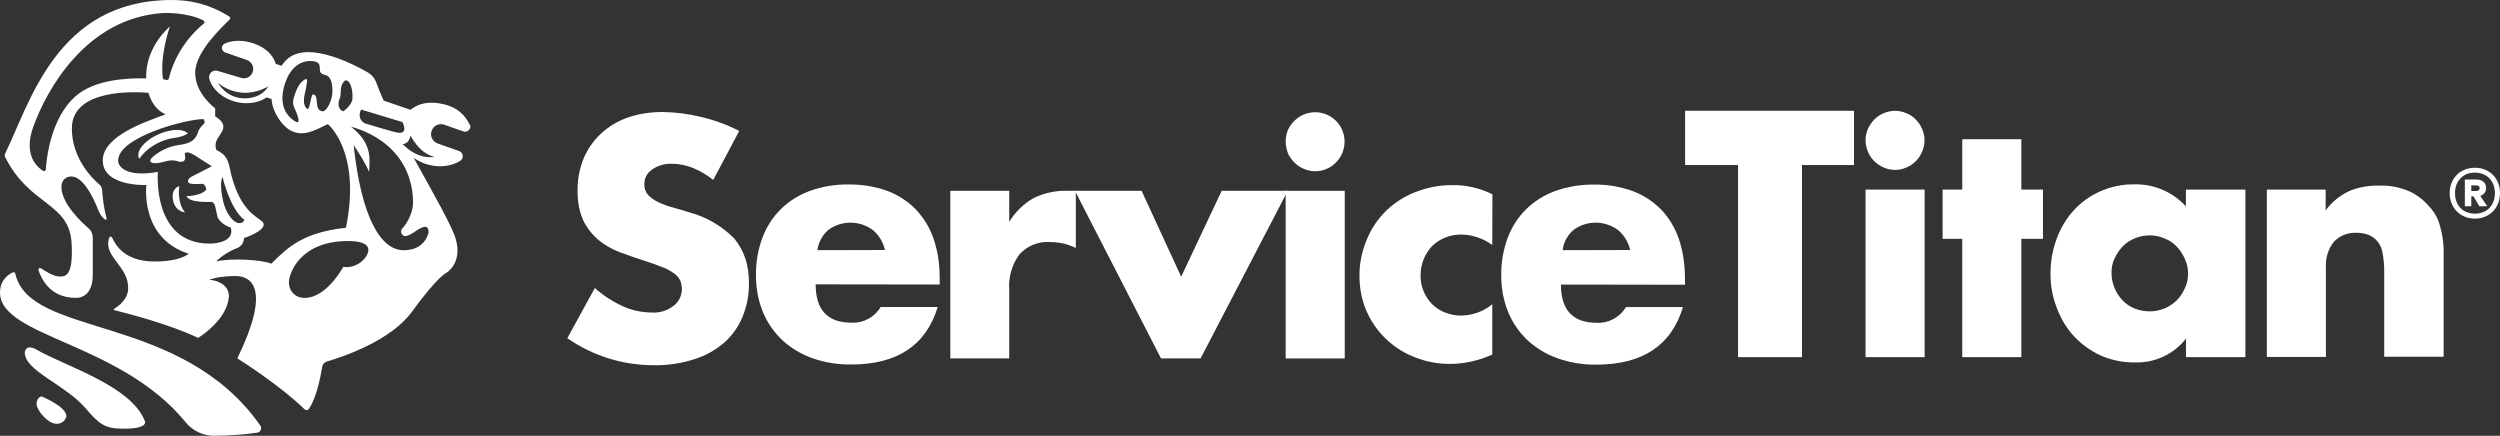
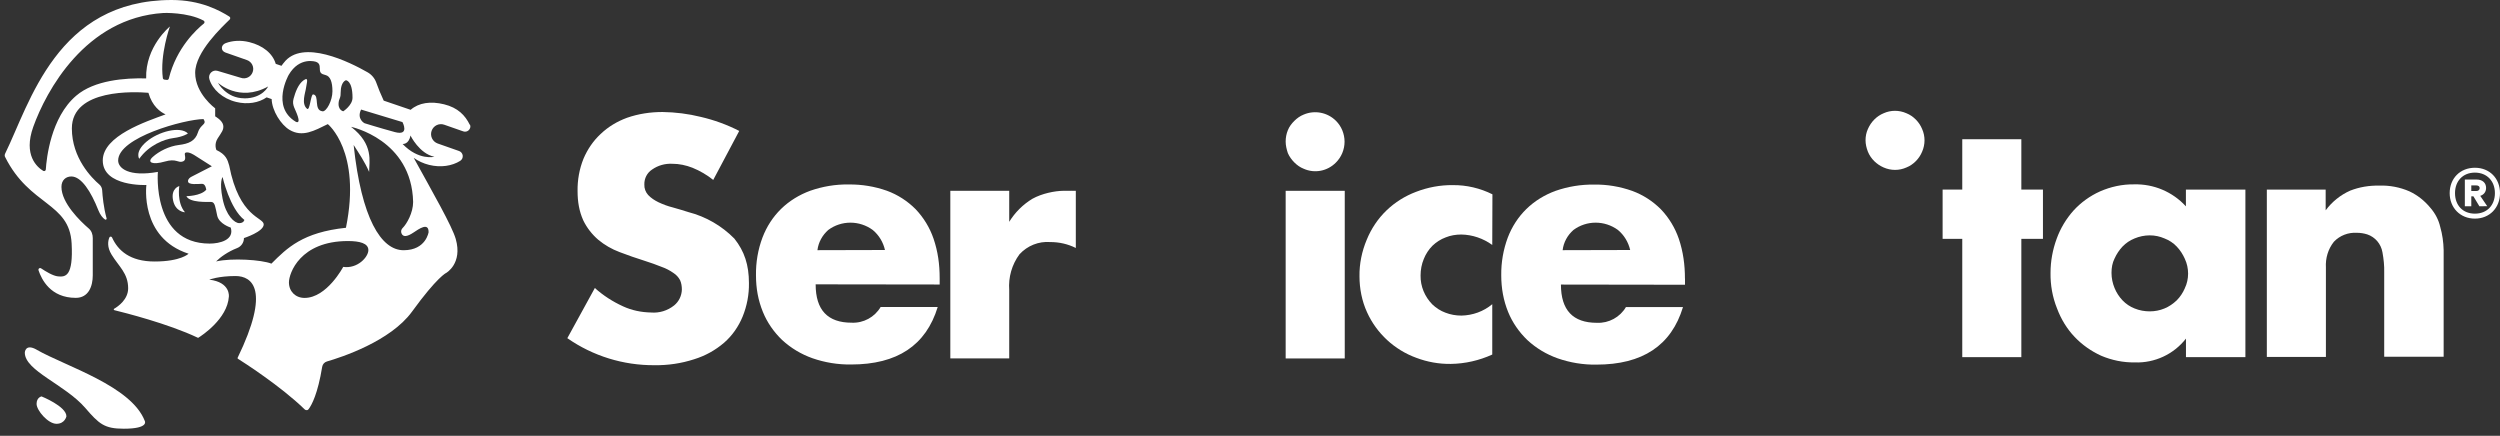
<svg xmlns="http://www.w3.org/2000/svg" width="218" height="38" viewBox="0 0 218 38" fill="none">
  <rect x="0" y="0" width="218" height="38" fill="#333333" stroke="none" />
  <path fill-rule="evenodd" clip-rule="evenodd" d="M3.618 34.566C3.618 34.566 5.792 35.435 5.792 36.304C5.792 36.304 5.663 36.955 4.924 36.955C4.186 36.955 3.19 35.786 3.19 35.218C3.19 34.649 3.624 34.566 3.624 34.566H3.618Z" fill="white" />
-   <path d="M1.332 23.852C1.321 23.806 1.29 23.77 1.254 23.749C1.218 23.728 1.167 23.728 1.125 23.749C0.702 23.935 0 24.442 0 25.502C0 29.401 10.499 29.84 16.188 36.821C16.807 37.581 17.746 38.015 18.722 38C20.012 37.974 21.298 37.907 22.439 37.725C22.573 37.705 22.686 37.612 22.738 37.488C22.79 37.364 22.774 37.219 22.697 37.105C15.769 27.224 2.591 29.509 1.332 23.852Z" fill="white" />
  <path d="M16.389 11.639C15.713 10.962 13.803 11.479 12.776 12.353C11.723 13.247 12.141 13.847 12.141 13.847C12.998 12.637 14.34 12.141 15.098 12.043C16.027 11.924 16.389 11.634 16.389 11.634V11.639Z" fill="white" />
  <path d="M40.964 10.879C40.562 10.057 39.927 9.39 38.724 9.095C37.552 8.806 36.515 8.956 35.808 9.576L33.459 8.775C33.191 8.196 32.974 7.668 32.814 7.213C32.68 6.831 32.411 6.51 32.06 6.308C30.522 5.429 26.356 3.345 24.746 5.476C24.746 5.476 24.663 5.569 24.545 5.739L24.044 5.569C23.781 4.659 22.924 3.966 21.731 3.671C20.998 3.49 20.276 3.537 19.682 3.759C19.248 3.919 19.228 4.431 19.661 4.581L21.535 5.238C21.959 5.388 22.186 5.853 22.036 6.277C21.886 6.712 21.422 6.934 20.998 6.784C20.998 6.784 19.806 6.432 18.97 6.179C18.531 6.05 18.123 6.463 18.257 6.903C18.526 7.803 19.409 8.599 20.591 8.888C21.592 9.137 22.573 8.961 23.249 8.49L23.688 8.64C23.719 9.664 24.508 10.884 25.247 11.324C26.377 11.996 27.409 11.396 28.586 10.822C28.586 10.822 31.529 13.18 30.166 19.861C26.398 20.259 25.035 21.619 23.667 22.989C22.81 22.648 20.219 22.482 18.841 22.798C19.233 22.405 19.878 21.945 20.673 21.634C21.035 21.495 21.272 21.148 21.272 20.76C21.272 20.76 22.996 20.207 22.996 19.571C22.996 18.935 20.864 19.002 19.987 14.437C19.842 13.909 19.682 13.459 18.872 13.082C18.872 13.082 18.645 12.601 18.975 12.079C19.305 11.557 19.543 11.313 19.46 10.9C19.372 10.486 18.763 10.145 18.763 10.145V9.447C18.763 9.447 17.019 8.175 17.019 6.35C17.019 4.524 19.383 2.337 20.028 1.701C20.064 1.665 20.085 1.613 20.074 1.562C20.074 1.51 20.033 1.468 19.987 1.437C19.156 0.92 17.504 0 14.969 0C4.945 0.01 2.596 9.018 0.449 13.392C0.403 13.49 0.392 13.604 0.449 13.697C2.591 17.979 6.055 17.632 6.246 21.226C6.396 24.096 5.724 24.163 5.059 24.101C4.62 24.059 3.98 23.666 3.587 23.403C3.536 23.366 3.464 23.366 3.412 23.403C3.36 23.439 3.34 23.511 3.36 23.573C3.624 24.354 4.393 25.973 6.607 25.973C7.732 25.973 8.089 24.949 8.089 24.008V20.76C8.089 20.44 7.985 20.135 7.743 19.928C6.979 19.271 5.358 17.694 5.358 16.298C5.358 15.698 5.755 15.388 6.22 15.388C7.092 15.388 7.934 16.696 8.584 18.351C8.739 18.739 8.956 19.008 9.157 19.142C9.188 19.163 9.229 19.163 9.26 19.142C9.291 19.121 9.307 19.08 9.296 19.044C9.028 18.082 8.94 17.084 8.909 16.588C8.899 16.391 8.806 16.21 8.662 16.086C8.016 15.533 6.266 13.796 6.266 11.2C6.266 7.704 11.821 7.999 12.941 8.092C13.276 9.261 13.973 9.762 14.438 9.974C12.755 10.595 8.961 11.841 8.961 13.992C8.961 16.298 12.765 16.133 12.765 16.133C12.765 16.133 12.161 20.74 16.446 22.125C16.446 22.125 15.775 22.803 13.478 22.803C11.33 22.803 10.282 21.841 9.771 20.709C9.751 20.662 9.704 20.631 9.653 20.631C9.601 20.631 9.555 20.662 9.534 20.714C9.415 21.009 9.322 21.541 9.73 22.203C10.36 23.237 11.175 23.827 11.175 25.14C11.175 26.107 10.308 26.717 9.952 26.924C9.926 26.939 9.916 26.965 9.921 26.991C9.921 27.017 9.947 27.038 9.973 27.048C10.814 27.255 14.655 28.217 17.241 29.447C17.261 29.458 17.287 29.458 17.302 29.447C17.592 29.266 19.827 27.803 19.956 25.874C19.956 25.874 20.126 24.613 18.247 24.385C18.247 24.385 19.063 24.07 20.534 24.07C22.005 24.07 23.6 25.264 20.72 31.2C20.704 31.231 20.72 31.267 20.745 31.283C21.189 31.562 24.467 33.656 26.568 35.699C26.614 35.745 26.682 35.771 26.749 35.766C26.816 35.766 26.878 35.73 26.914 35.673C27.182 35.316 27.709 34.349 28.096 31.981C28.132 31.764 28.292 31.583 28.504 31.521C29.758 31.159 34.047 29.763 35.926 27.177C38.141 24.127 38.905 23.801 38.905 23.801C38.905 23.801 40.355 22.989 39.741 20.838C39.421 19.716 37.733 16.774 36.076 13.764C36.458 14.039 36.917 14.256 37.423 14.38C38.43 14.628 39.421 14.473 40.128 14.028C40.283 13.93 40.371 13.754 40.35 13.568C40.33 13.387 40.206 13.232 40.035 13.17L38.167 12.513C37.718 12.353 37.48 11.862 37.635 11.412C37.795 10.952 38.285 10.719 38.734 10.874L40.402 11.458C40.567 11.515 40.753 11.474 40.877 11.35C41.001 11.226 41.062 11.029 40.985 10.874H40.969L40.964 10.879ZM21.308 8.573C19.708 8.573 19.001 7.213 19.001 7.213C19.001 7.213 20.833 8.951 23.383 7.539C23.383 7.539 22.903 8.578 21.303 8.578H21.308V8.573ZM19.409 15.44C19.409 15.44 20.038 18.201 21.308 19.178C21.308 19.178 21.262 19.457 20.859 19.457C20.456 19.457 19.708 18.816 19.409 17.322C19.109 15.828 19.409 15.435 19.409 15.435V15.44ZM14.34 6.944C14.267 6.934 14.21 6.882 14.2 6.81C13.927 4.783 14.815 2.311 14.815 2.311C14.815 2.311 12.662 4.054 12.745 6.836C10.917 6.789 8.228 6.986 6.643 8.346C4.419 10.248 4.057 13.837 3.995 14.778C3.995 14.83 3.964 14.876 3.918 14.902C3.871 14.928 3.815 14.923 3.773 14.902C3.247 14.587 2.013 13.537 2.901 11.06C4.011 7.968 7.433 1.562 14.252 1.132C14.252 1.132 16.342 1.044 17.752 1.794C17.798 1.82 17.829 1.867 17.834 1.918C17.834 1.97 17.819 2.022 17.777 2.053C17.194 2.518 15.377 4.152 14.722 6.851C14.701 6.929 14.629 6.98 14.551 6.97C14.494 6.965 14.427 6.955 14.345 6.944H14.34ZM13.767 14.99C11.211 15.445 10.303 14.659 10.303 13.997C10.303 11.975 16.11 10.403 17.746 10.383C18.077 10.879 17.494 10.796 17.261 11.546C17.024 12.301 16.446 12.539 15.599 12.642C14.752 12.746 13.865 13.185 13.307 13.697C12.791 14.173 13.307 14.395 14.36 14.09C15.393 13.79 15.517 14.235 15.94 14.08C16.363 13.925 15.986 13.413 16.167 13.32C16.441 13.175 17.003 13.563 17.003 13.563L18.474 14.499C18.474 14.499 16.822 15.341 16.709 15.404C16.595 15.466 16.394 15.579 16.394 15.802C16.394 16.159 17.308 16.029 17.622 16.029C17.937 16.029 17.984 16.546 17.984 16.546C17.504 17.1 16.255 17.105 16.255 17.105C16.533 17.694 18.108 17.601 18.428 17.611C18.748 17.622 18.779 18.072 18.939 18.801C19.099 19.53 20.121 19.845 20.121 19.845C20.451 20.931 19.15 21.241 18.283 21.241C13.23 21.241 13.767 14.99 13.767 14.99ZM31.492 9.555L35.095 10.646C35.095 10.646 35.756 11.877 34.424 11.515C33.093 11.153 31.787 10.745 31.787 10.745C31.787 10.745 31.079 10.383 31.487 9.55H31.492V9.555ZM28.127 9.705C27.317 9.618 27.895 8.309 27.311 8.232C27.089 8.201 27.033 9.716 26.769 9.483C26.248 9.023 26.635 8.087 26.687 7.653C26.744 7.213 26.955 6.67 26.48 6.996C26.011 7.327 25.758 8.02 25.598 8.609C25.438 9.199 25.758 9.478 25.974 10.166C26.191 10.848 25.789 10.616 25.789 10.616C23.6 9.297 25.174 6.531 25.174 6.531C26.124 4.902 27.544 5.388 27.544 5.388C27.817 5.486 27.889 5.646 27.889 5.993C27.889 6.339 27.982 6.448 28.39 6.546C28.798 6.644 28.989 7.146 28.989 7.958C28.989 8.77 28.473 9.747 28.111 9.711H28.127V9.705ZM29.933 9.705C29.933 9.705 29.381 9.597 29.557 8.77C29.644 8.49 29.706 8.495 29.706 8.066C29.706 7.637 29.82 7.141 30.155 6.996C30.155 6.996 30.739 6.996 30.739 8.521C30.739 9.183 29.933 9.705 29.933 9.705ZM29.933 23.263C29.933 23.263 28.504 25.978 26.558 25.978C25.763 25.978 25.195 25.409 25.195 24.623C25.195 23.837 26.16 21.019 30.341 21.019C31.343 21.019 32.122 21.205 32.122 21.81C32.122 22.415 31.172 23.454 29.928 23.273V23.263H29.933ZM37.377 20.228C37.377 20.228 37.16 21.82 35.193 21.82C33.227 21.82 31.513 19.028 30.837 12.642C31.322 13.402 31.818 14.132 32.189 14.99C32.189 14.09 32.607 12.596 30.61 11.06C30.61 11.06 35.901 12.162 36.025 17.611C36.025 18.552 35.472 19.52 35.121 19.871C35.121 19.871 34.879 20.078 35.028 20.388C35.178 20.693 35.544 20.621 36.045 20.285C36.546 19.949 37.372 19.369 37.372 20.228H37.377ZM37.878 13.671C37.878 13.671 36.515 14.018 35.106 12.555C35.106 12.555 35.653 12.617 35.792 11.815C35.792 11.815 36.561 13.402 37.878 13.671Z" fill="white" />
  <path d="M15.63 16.226C15.63 16.226 14.887 16.422 15.088 17.451C15.289 18.485 16.131 18.511 16.131 18.511C15.398 17.658 15.635 16.226 15.635 16.226H15.63Z" fill="white" />
-   <path fill-rule="evenodd" clip-rule="evenodd" d="M3.205 30.502C5.771 31.96 11.444 33.656 12.626 36.707C12.626 36.707 13.028 37.384 10.793 37.384C9.1 37.384 8.641 36.971 7.438 35.575C5.668 33.527 2.163 32.333 2.163 30.75C2.163 30.75 2.189 29.918 3.205 30.497V30.502Z" fill="white" />
+   <path fill-rule="evenodd" clip-rule="evenodd" d="M3.205 30.502C5.771 31.96 11.444 33.656 12.626 36.707C12.626 36.707 13.028 37.384 10.793 37.384C9.1 37.384 8.641 36.971 7.438 35.575C5.668 33.527 2.163 32.333 2.163 30.75C2.163 30.75 2.189 29.918 3.205 30.497Z" fill="white" />
  <path d="M62.205 15.698C61.658 15.259 61.044 14.897 60.383 14.628C59.815 14.406 59.222 14.281 58.623 14.281C57.993 14.251 57.384 14.421 56.863 14.783C56.424 15.068 56.171 15.569 56.187 16.091C56.171 16.422 56.295 16.753 56.517 17.001C56.77 17.27 57.085 17.472 57.41 17.632C57.818 17.823 58.226 17.979 58.664 18.087C59.119 18.211 59.588 18.356 60.032 18.496C61.555 18.889 62.938 19.69 64.038 20.807C64.915 21.908 65.308 23.103 65.308 24.69C65.323 25.683 65.137 26.671 64.76 27.601C64.399 28.48 63.852 29.266 63.145 29.882C62.376 30.543 61.498 31.029 60.523 31.329C59.408 31.691 58.246 31.862 57.069 31.846C54.354 31.862 51.701 31.045 49.471 29.489L51.871 25.114C52.609 25.776 53.441 26.309 54.339 26.717C55.092 27.064 55.923 27.234 56.76 27.25C57.482 27.312 58.205 27.095 58.783 26.634C59.206 26.288 59.444 25.786 59.459 25.249C59.459 24.964 59.413 24.68 59.304 24.432C59.165 24.178 58.974 23.961 58.721 23.801C58.406 23.578 58.045 23.392 57.684 23.268C57.26 23.098 56.739 22.906 56.145 22.72C55.552 22.534 54.715 22.25 54.024 21.981C53.348 21.727 52.718 21.365 52.171 20.91C51.624 20.44 51.18 19.871 50.865 19.225C50.503 18.423 50.364 17.591 50.364 16.66C50.349 15.698 50.519 14.742 50.88 13.842C51.226 13.025 51.727 12.286 52.372 11.686C53.033 11.055 53.817 10.585 54.679 10.269C55.67 9.923 56.718 9.767 57.771 9.767C58.902 9.783 60.017 9.923 61.101 10.191C62.262 10.46 63.393 10.869 64.461 11.417L62.2 15.678V15.698H62.205ZM71.125 24.804C71.125 27.038 72.178 28.139 74.263 28.139C75.301 28.186 76.271 27.653 76.793 26.769H81.769C80.747 30.119 78.238 31.784 74.217 31.784C73.071 31.8 71.925 31.614 70.841 31.236C69.865 30.89 68.972 30.357 68.203 29.649C67.481 28.956 66.897 28.123 66.521 27.193C66.113 26.184 65.922 25.166 65.922 23.997C65.906 22.88 66.092 21.764 66.49 20.709C66.851 19.762 67.398 18.915 68.105 18.222C68.828 17.513 69.706 16.981 70.65 16.634C71.734 16.257 72.865 16.065 74.01 16.086C75.141 16.071 76.271 16.257 77.34 16.634C78.284 16.981 79.131 17.529 79.838 18.237C80.545 18.977 81.077 19.856 81.407 20.817C81.784 21.934 81.939 23.02 81.939 24.276V24.809L71.12 24.794V24.804H71.125ZM77.169 21.8C77.015 21.122 76.653 20.512 76.101 20.052C74.94 19.204 73.37 19.204 72.225 20.052C71.708 20.507 71.362 21.138 71.28 21.815L77.169 21.8ZM82.868 16.639H88.004V19.344C88.505 18.527 89.197 17.834 90.028 17.332C90.874 16.862 91.979 16.65 92.696 16.639C93.218 16.629 93.811 16.639 93.811 16.639V21.624C93.12 21.277 92.366 21.107 91.581 21.107C90.575 21.029 89.589 21.422 88.897 22.177C88.237 23.072 87.922 24.173 88.004 25.29V31.252H82.868V16.639Z" fill="white" />
-   <path d="M99.546 16.639L102.999 24.127L106.53 16.639H112.291L104.692 31.252H101.239L93.734 16.639H99.546Z" fill="white" />
  <path d="M117.262 16.639H112.11V31.257H117.262V16.639Z" fill="white" />
  <path d="M130.125 21.36C129.34 20.791 128.396 20.466 127.425 20.45C126.955 20.45 126.481 20.528 126.057 20.703C125.634 20.859 125.242 21.112 124.911 21.427C124.581 21.758 124.328 22.151 124.158 22.575C123.967 23.03 123.874 23.522 123.874 24.023C123.858 24.969 124.235 25.864 124.896 26.541C125.226 26.857 125.619 27.11 126.042 27.265C126.481 27.436 126.95 27.519 127.425 27.519C128.416 27.503 129.371 27.157 130.125 26.526V30.916C128.994 31.433 127.756 31.717 126.512 31.733C125.474 31.748 124.452 31.562 123.497 31.2C121.597 30.507 120.044 29.075 119.208 27.234C118.753 26.241 118.547 25.155 118.547 24.09C118.531 23.005 118.753 21.919 119.177 20.91C119.569 19.949 120.152 19.07 120.906 18.346C121.644 17.637 122.521 17.089 123.482 16.727C124.504 16.334 125.588 16.128 126.687 16.143C127.879 16.128 129.072 16.412 130.14 16.944L130.125 21.365V21.36Z" fill="white" />
  <path d="M146.927 24.287C146.927 23.092 146.772 21.945 146.395 20.828C146.065 19.866 145.533 18.987 144.826 18.247C144.119 17.539 143.272 16.991 142.327 16.645C141.259 16.267 140.128 16.076 138.998 16.096C137.852 16.081 136.722 16.267 135.638 16.645C134.693 16.991 133.816 17.524 133.093 18.232C132.386 18.925 131.839 19.773 131.477 20.719C131.085 21.774 130.894 22.891 130.909 24.008C130.909 25.14 131.1 26.195 131.508 27.203C131.885 28.129 132.468 28.966 133.191 29.659C133.96 30.368 134.853 30.9 135.829 31.247C136.913 31.624 138.059 31.815 139.205 31.795C143.226 31.795 145.739 30.13 146.756 26.779H141.78C141.264 27.658 140.288 28.196 139.251 28.149C137.16 28.149 136.113 27.048 136.113 24.814L146.932 24.83V24.287H146.927ZM136.262 21.815C136.34 21.138 136.686 20.507 137.207 20.052C138.353 19.204 139.922 19.204 141.083 20.052C141.631 20.507 141.992 21.122 142.152 21.8L136.262 21.815Z" fill="white" />
-   <path d="M157.132 14.39V31.143H151.557V14.39H146.942V9.659H161.669V14.39H157.132Z" fill="white" />
  <path d="M162.675 12.239C162.675 11.893 162.737 11.562 162.882 11.246C163.15 10.631 163.636 10.129 164.25 9.876C164.88 9.592 165.602 9.592 166.242 9.876C166.557 10 166.826 10.191 167.058 10.424C167.29 10.657 167.481 10.941 167.605 11.241C167.889 11.872 167.889 12.596 167.605 13.237C167.481 13.537 167.29 13.821 167.058 14.054C166.826 14.287 166.557 14.478 166.242 14.602C165.612 14.886 164.89 14.886 164.25 14.602C163.636 14.333 163.135 13.847 162.882 13.232C162.758 12.916 162.675 12.57 162.675 12.224V12.239Z" fill="white" />
  <path d="M112.11 12.348C112.11 12.001 112.172 11.67 112.301 11.355C112.425 11.04 112.631 10.771 112.869 10.538C113.106 10.305 113.37 10.114 113.684 9.99C114.644 9.581 115.759 9.799 116.498 10.538C116.735 10.776 116.921 11.055 117.045 11.355C117.313 12.001 117.313 12.71 117.045 13.351C116.921 13.651 116.73 13.935 116.498 14.168C115.759 14.923 114.644 15.145 113.684 14.716C113.37 14.592 113.101 14.4 112.869 14.168C112.637 13.935 112.43 13.651 112.301 13.351C112.193 13.02 112.11 12.689 112.11 12.342V12.348Z" fill="white" />
-   <path d="M167.827 16.531H162.675V31.143H167.827V16.531Z" fill="white" />
  <path d="M176.261 20.828V31.143H171.11V20.828H169.396V16.531H171.11V12.141H176.261V16.531H178.145V20.828H176.261Z" fill="white" />
  <path d="M190.611 16.531V17.994C189.45 16.722 187.798 16.029 186.09 16.076C185.067 16.06 184.051 16.283 183.121 16.691C182.244 17.084 181.459 17.653 180.814 18.356C180.169 19.08 179.668 19.912 179.338 20.828C178.992 21.774 178.806 22.777 178.806 23.801C178.791 24.856 178.976 25.91 179.374 26.898C179.72 27.824 180.236 28.677 180.912 29.385C181.573 30.078 182.358 30.626 183.22 31.019C184.143 31.412 185.15 31.619 186.157 31.603C187.886 31.666 189.548 30.895 190.616 29.525V31.143H195.799V16.531H190.611ZM190.518 25.135C190.348 25.528 190.111 25.89 189.811 26.19C189.496 26.49 189.135 26.738 188.743 26.898C188.335 27.069 187.896 27.151 187.457 27.151C187.019 27.151 186.564 27.074 186.136 26.898C185.744 26.743 185.382 26.505 185.083 26.19C184.784 25.874 184.551 25.512 184.391 25.119C184.221 24.711 184.123 24.256 184.123 23.796C184.123 23.335 184.2 22.917 184.391 22.539C184.562 22.162 184.799 21.8 185.083 21.5C185.382 21.184 185.744 20.952 186.136 20.791C186.544 20.621 186.998 20.523 187.457 20.523C187.917 20.523 188.335 20.616 188.743 20.791C189.15 20.947 189.512 21.184 189.811 21.5C190.111 21.815 190.343 22.177 190.518 22.57C190.709 22.979 190.802 23.418 190.802 23.858C190.802 24.297 190.709 24.737 190.518 25.13V25.135Z" fill="white" />
  <path d="M197.647 16.531H202.798V18.34C203.346 17.601 204.084 17.001 204.935 16.624C205.735 16.308 206.598 16.169 207.465 16.184C208.373 16.153 209.271 16.324 210.102 16.686C210.81 17.017 211.439 17.518 211.94 18.134C212.348 18.604 212.647 19.173 212.787 19.783C212.978 20.445 213.07 21.122 213.086 21.81V31.107H207.903V23.759C207.919 23.175 207.857 22.581 207.749 21.996C207.625 21.272 207.119 20.672 206.427 20.44C206.128 20.347 205.828 20.3 205.519 20.3C204.765 20.254 204.027 20.538 203.511 21.086C203.01 21.717 202.773 22.518 202.819 23.32V31.122H197.668V16.531H197.647Z" fill="white" />
  <path d="M213.612 16.841C213.612 15.559 214.521 14.628 215.811 14.628C217.102 14.628 218 15.564 218 16.841C218 18.118 217.092 19.064 215.811 19.064C214.531 19.064 213.612 18.118 213.612 16.841ZM214.077 16.841C214.077 17.896 214.748 18.63 215.811 18.63C216.875 18.63 217.556 17.891 217.556 16.841C217.556 15.791 216.864 15.052 215.811 15.052C214.758 15.052 214.077 15.791 214.077 16.841ZM216.276 17.079L216.885 17.979L216.204 17.989L215.682 17.12H215.497V17.989H214.934V15.657H215.977C216.462 15.657 216.787 15.941 216.787 16.386C216.787 16.732 216.591 16.981 216.276 17.079ZM215.497 16.169V16.655H215.94C216.09 16.655 216.224 16.577 216.224 16.407C216.224 16.236 216.095 16.169 215.94 16.169H215.497Z" fill="white" />
</svg>